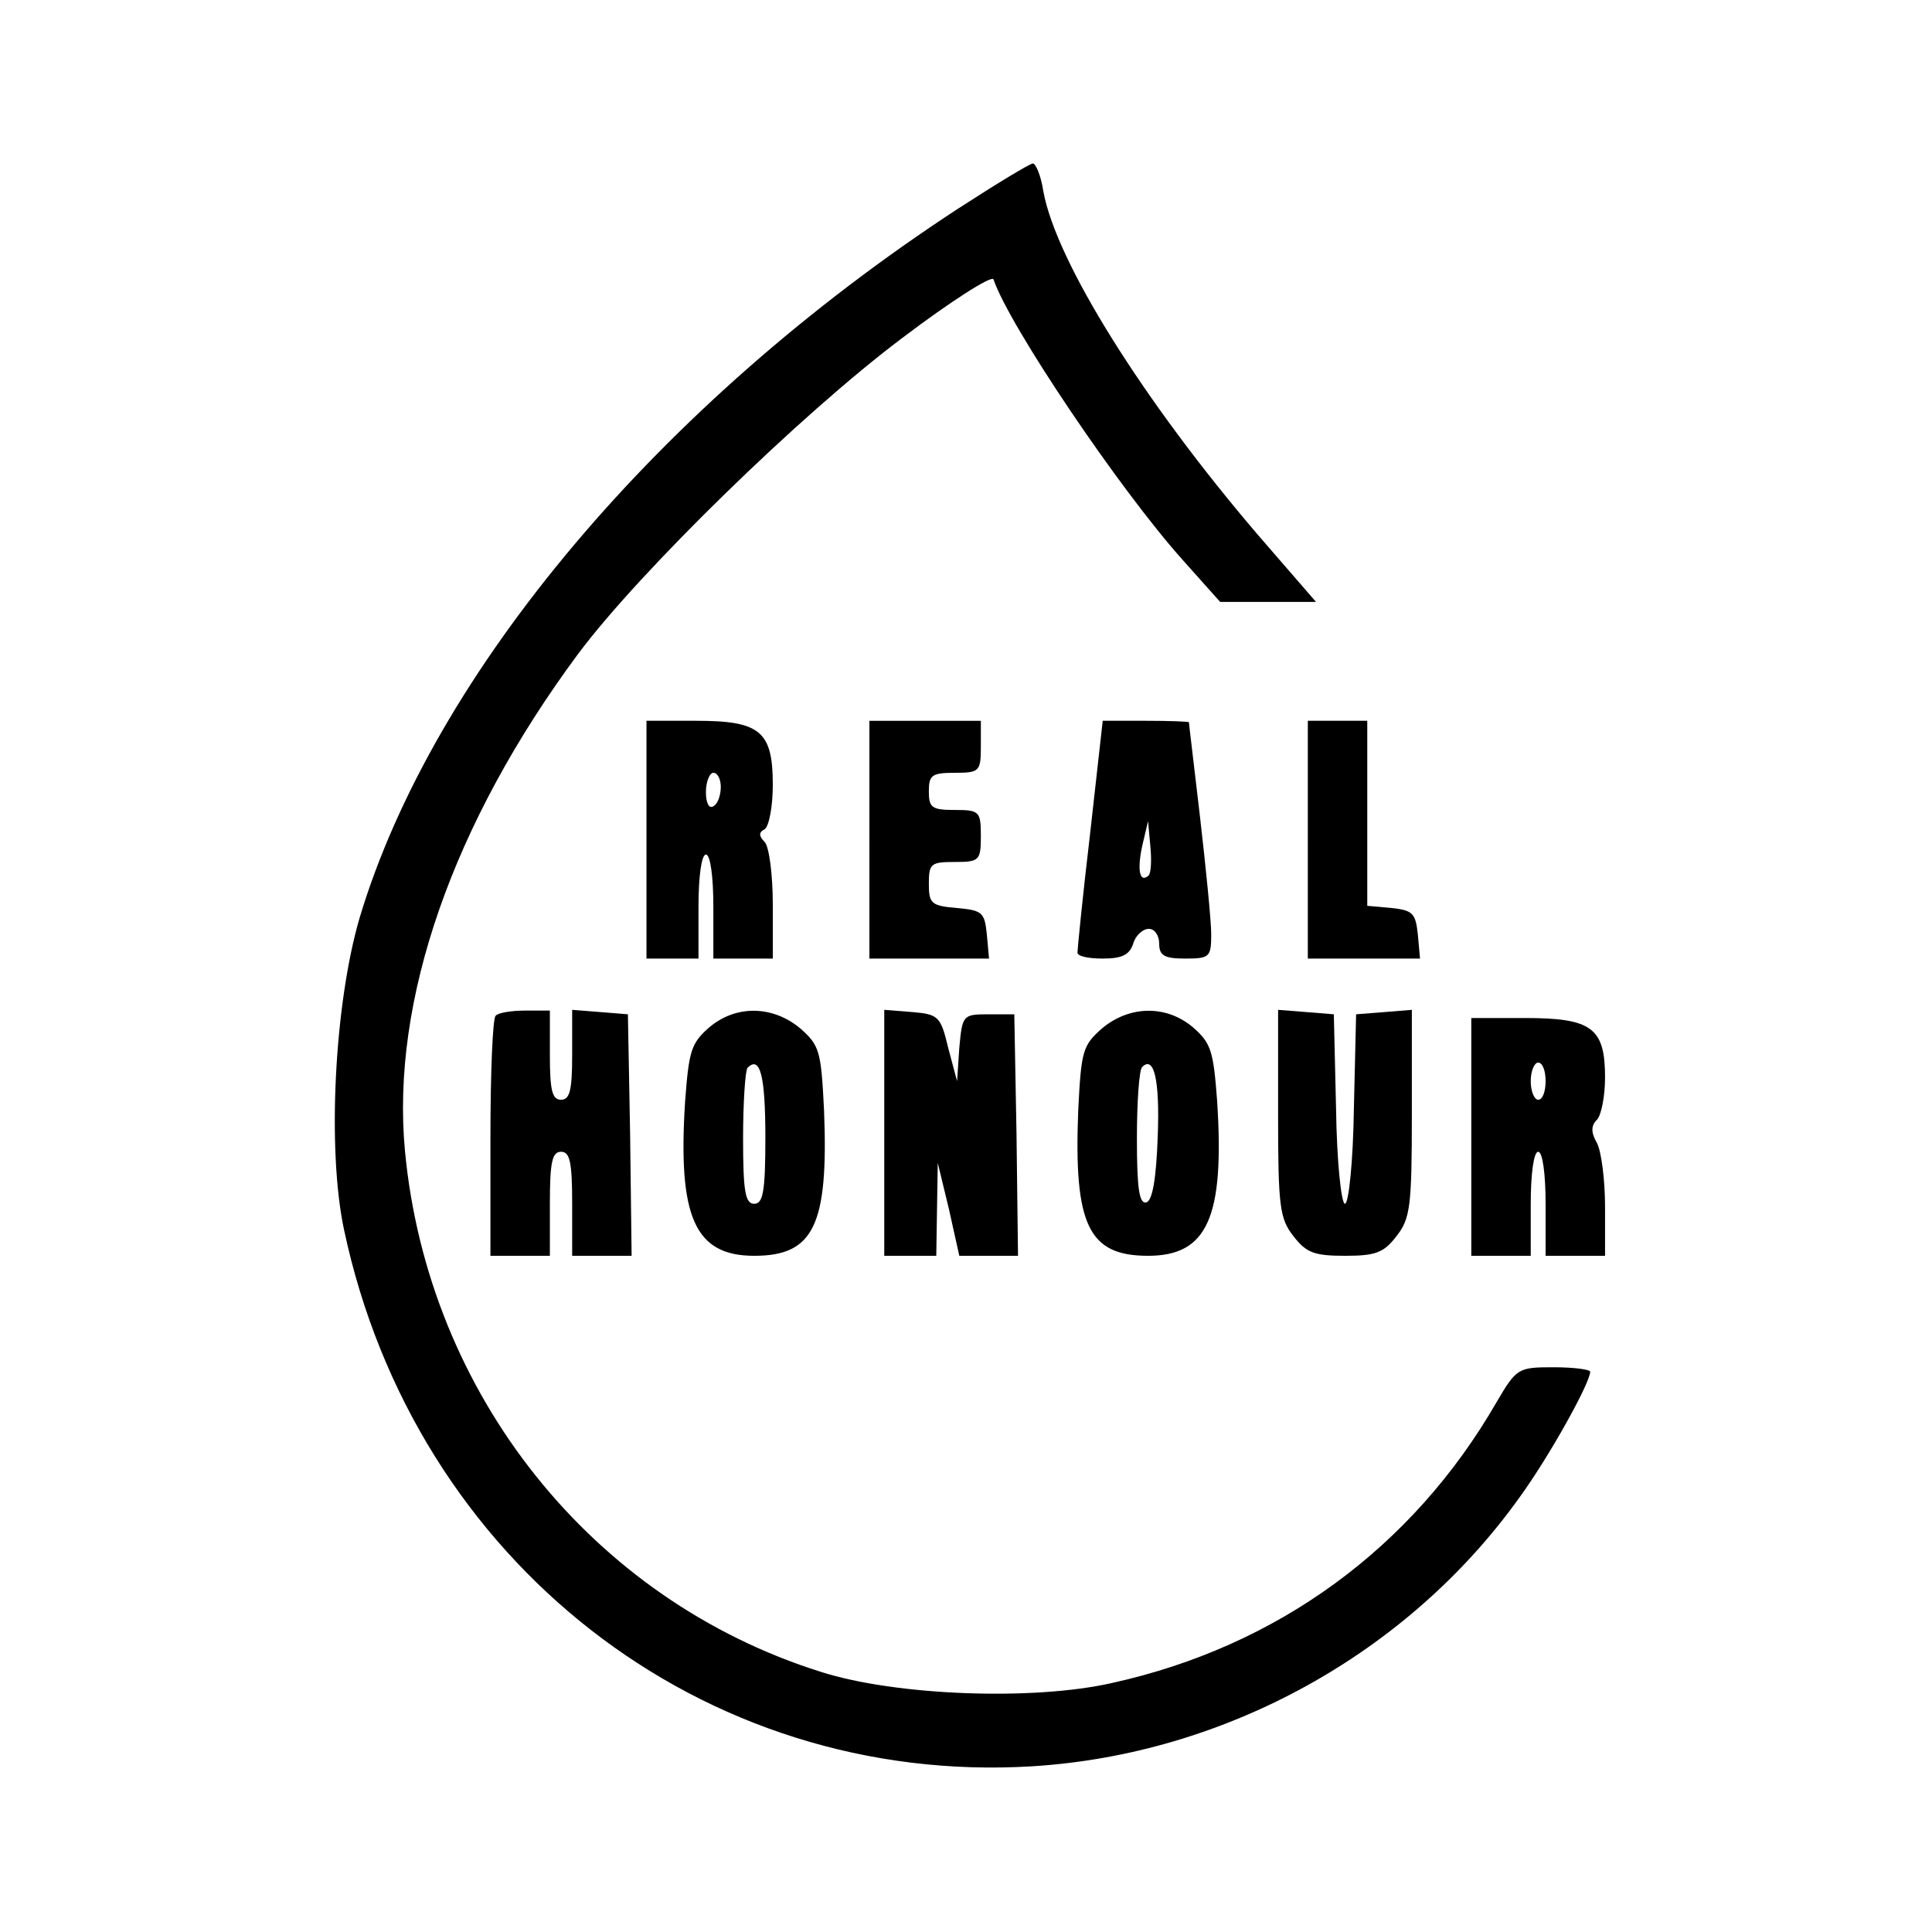
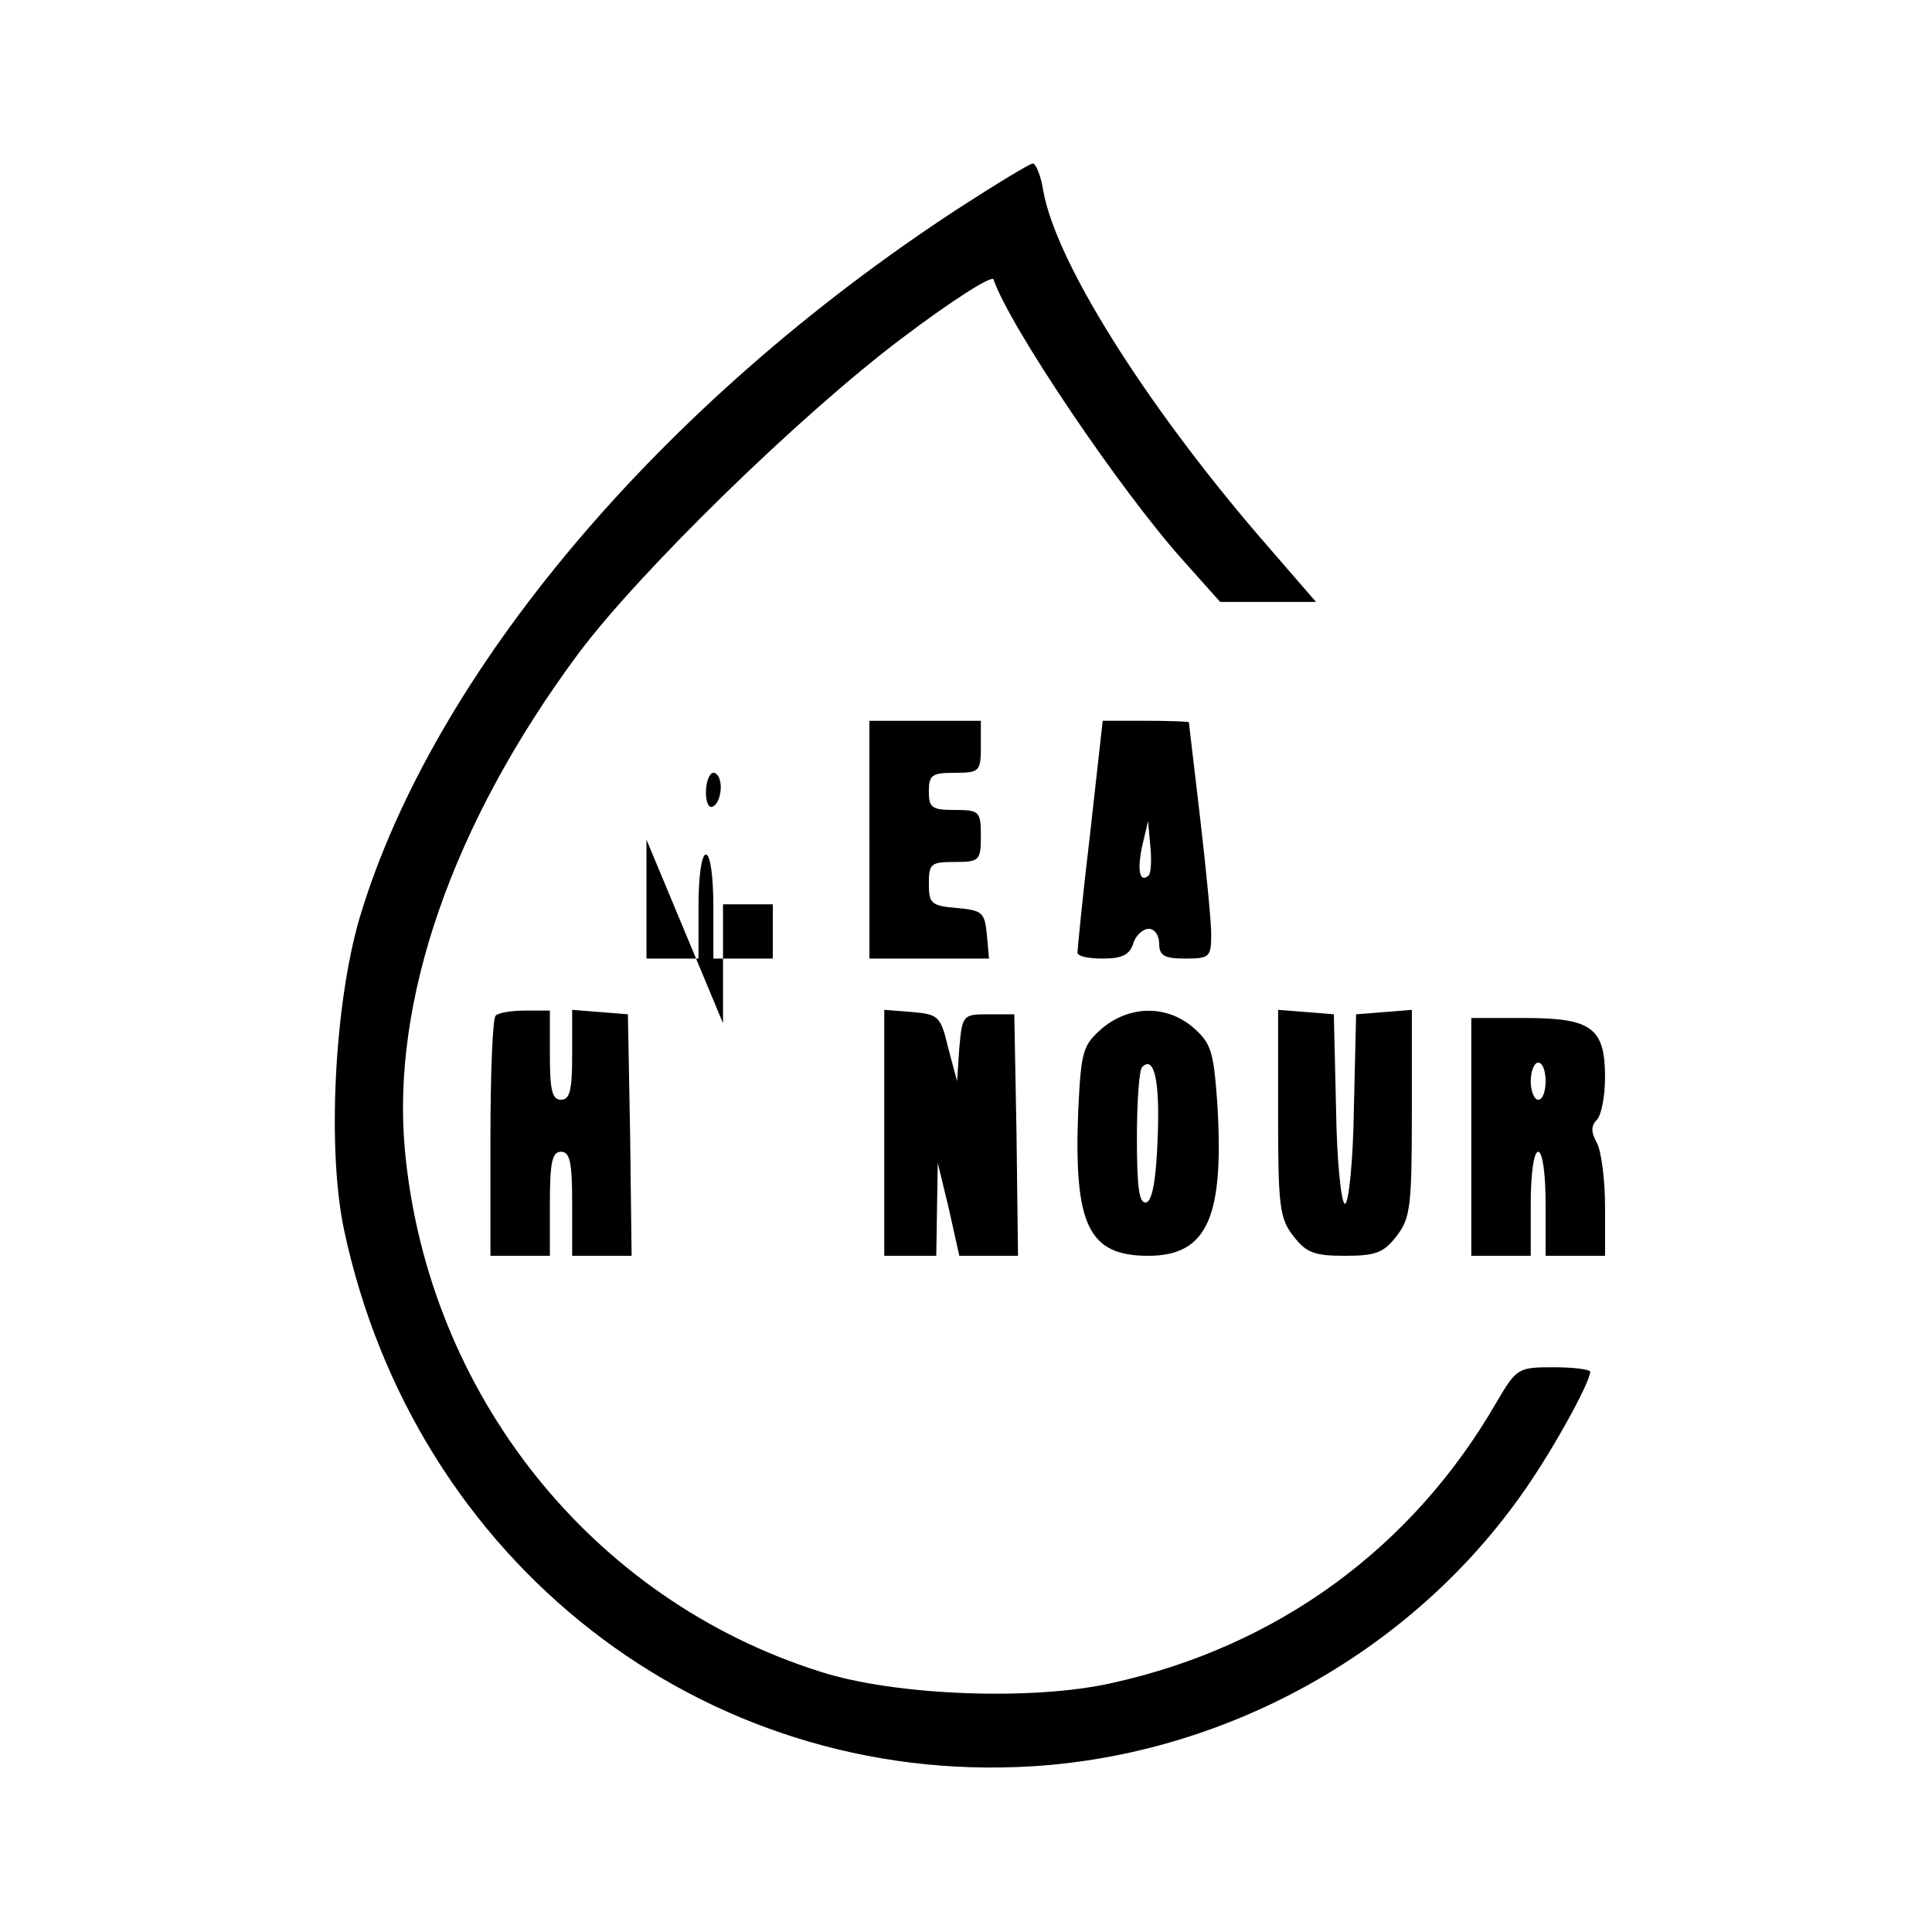
<svg xmlns="http://www.w3.org/2000/svg" version="1.0" width="260pt" height="260pt" viewBox="0 0 260 260" preserveAspectRatio="xMidYMid meet">
  <g transform="translate(0,260) scale(0.1,-0.1)" fill="#000000" stroke="none">
    <path d="M1289 2319 c-401 -262 -706 -624 -805 -954 -34 -116 -44 -312 -21 -420 95 -447 483 -749 926 -722 260 16 506 152 656 362 40 55 95 154 95 169 0 3 -22 6 -49 6 -48 0 -50 -1 -77 -47 -113 -196 -295 -329 -518 -378 -106 -24 -291 -17 -391 15 -309 97 -529 374 -560 701 -19 202 64 441 233 669 82 110 299 322 436 425 66 50 121 85 123 79 21 -62 169 -282 255 -378 l50 -56 64 0 65 0 -78 90 c-154 180 -272 368 -289 463 -3 20 -10 37 -14 37 -4 0 -50 -28 -101 -61z" />
-     <path d="M870 1470 l0 -160 35 0 35 0 0 70 c0 40 4 70 10 70 6 0 10 -30 10 -70 l0 -70 40 0 40 0 0 73 c0 40 -5 78 -11 84 -8 8 -8 13 0 17 6 4 11 31 11 60 0 72 -17 86 -103 86 l-67 0 0 -160z m100 71 c0 -11 -4 -23 -10 -26 -6 -4 -10 5 -10 19 0 14 5 26 10 26 6 0 10 -9 10 -19z" />
+     <path d="M870 1470 l0 -160 35 0 35 0 0 70 c0 40 4 70 10 70 6 0 10 -30 10 -70 l0 -70 40 0 40 0 0 73 l-67 0 0 -160z m100 71 c0 -11 -4 -23 -10 -26 -6 -4 -10 5 -10 19 0 14 5 26 10 26 6 0 10 -9 10 -19z" />
    <path d="M1170 1470 l0 -160 81 0 80 0 -3 33 c-3 29 -6 32 -40 35 -35 3 -38 6 -38 33 0 27 3 29 35 29 33 0 35 2 35 35 0 33 -2 35 -35 35 -31 0 -35 3 -35 25 0 22 4 25 35 25 33 0 35 2 35 35 l0 35 -75 0 -75 0 0 -160z" />
    <path d="M1467 1478 c-10 -84 -17 -156 -17 -160 0 -5 15 -8 34 -8 26 0 36 5 41 20 3 11 13 20 21 20 8 0 14 -9 14 -20 0 -16 7 -20 35 -20 33 0 35 2 35 33 0 17 -7 88 -15 157 -8 69 -15 126 -15 128 0 1 -26 2 -58 2 l-58 0 -17 -152z m79 -56 c-12 -11 -16 6 -9 39 l8 34 3 -33 c2 -19 1 -36 -2 -40z" />
-     <path d="M1760 1470 l0 -160 76 0 75 0 -3 33 c-3 28 -7 32 -35 35 l-33 3 0 125 0 124 -40 0 -40 0 0 -160z" />
    <path d="M667 1233 c-4 -3 -7 -78 -7 -165 l0 -158 40 0 40 0 0 70 c0 56 3 70 15 70 12 0 15 -14 15 -70 l0 -70 40 0 40 0 -2 163 -3 162 -37 3 -38 3 0 -60 c0 -48 -3 -61 -15 -61 -12 0 -15 13 -15 60 l0 60 -33 0 c-19 0 -37 -3 -40 -7z" />
-     <path d="M954 1217 c-24 -21 -27 -32 -32 -99 -10 -156 13 -208 93 -208 80 0 100 41 94 195 -4 81 -6 88 -32 111 -37 31 -87 32 -123 1z m76 -148 c0 -72 -3 -89 -15 -89 -12 0 -15 16 -15 88 0 49 3 92 6 95 17 17 24 -11 24 -94z" />
    <path d="M1190 1076 l0 -166 35 0 35 0 1 63 1 62 15 -62 14 -63 40 0 39 0 -2 163 -3 162 -35 0 c-34 0 -35 -1 -39 -45 l-3 -45 -12 45 c-10 42 -13 45 -48 48 l-38 3 0 -165z" />
    <path d="M1483 1216 c-26 -23 -28 -30 -32 -111 -6 -154 14 -195 94 -195 80 0 103 52 93 208 -5 67 -8 78 -32 99 -36 31 -86 30 -123 -1z m75 -146 c-2 -56 -7 -85 -15 -88 -10 -3 -13 19 -13 86 0 49 3 92 7 96 16 16 24 -17 21 -94z" />
    <path d="M1720 1102 c0 -126 2 -142 21 -166 17 -22 28 -26 69 -26 41 0 52 4 69 26 19 24 21 40 21 166 l0 139 -37 -3 -38 -3 -3 -127 c-1 -71 -7 -128 -12 -128 -5 0 -11 57 -12 128 l-3 127 -37 3 -38 3 0 -139z" />
    <path d="M1980 1070 l0 -160 40 0 40 0 0 70 c0 40 4 70 10 70 6 0 10 -30 10 -70 l0 -70 40 0 40 0 0 66 c0 36 -5 75 -11 86 -8 14 -8 23 0 31 6 6 11 32 11 57 0 67 -18 80 -108 80 l-72 0 0 -160z m100 75 c0 -14 -4 -25 -10 -25 -5 0 -10 11 -10 25 0 14 5 25 10 25 6 0 10 -11 10 -25z" />
  </g>
</svg>